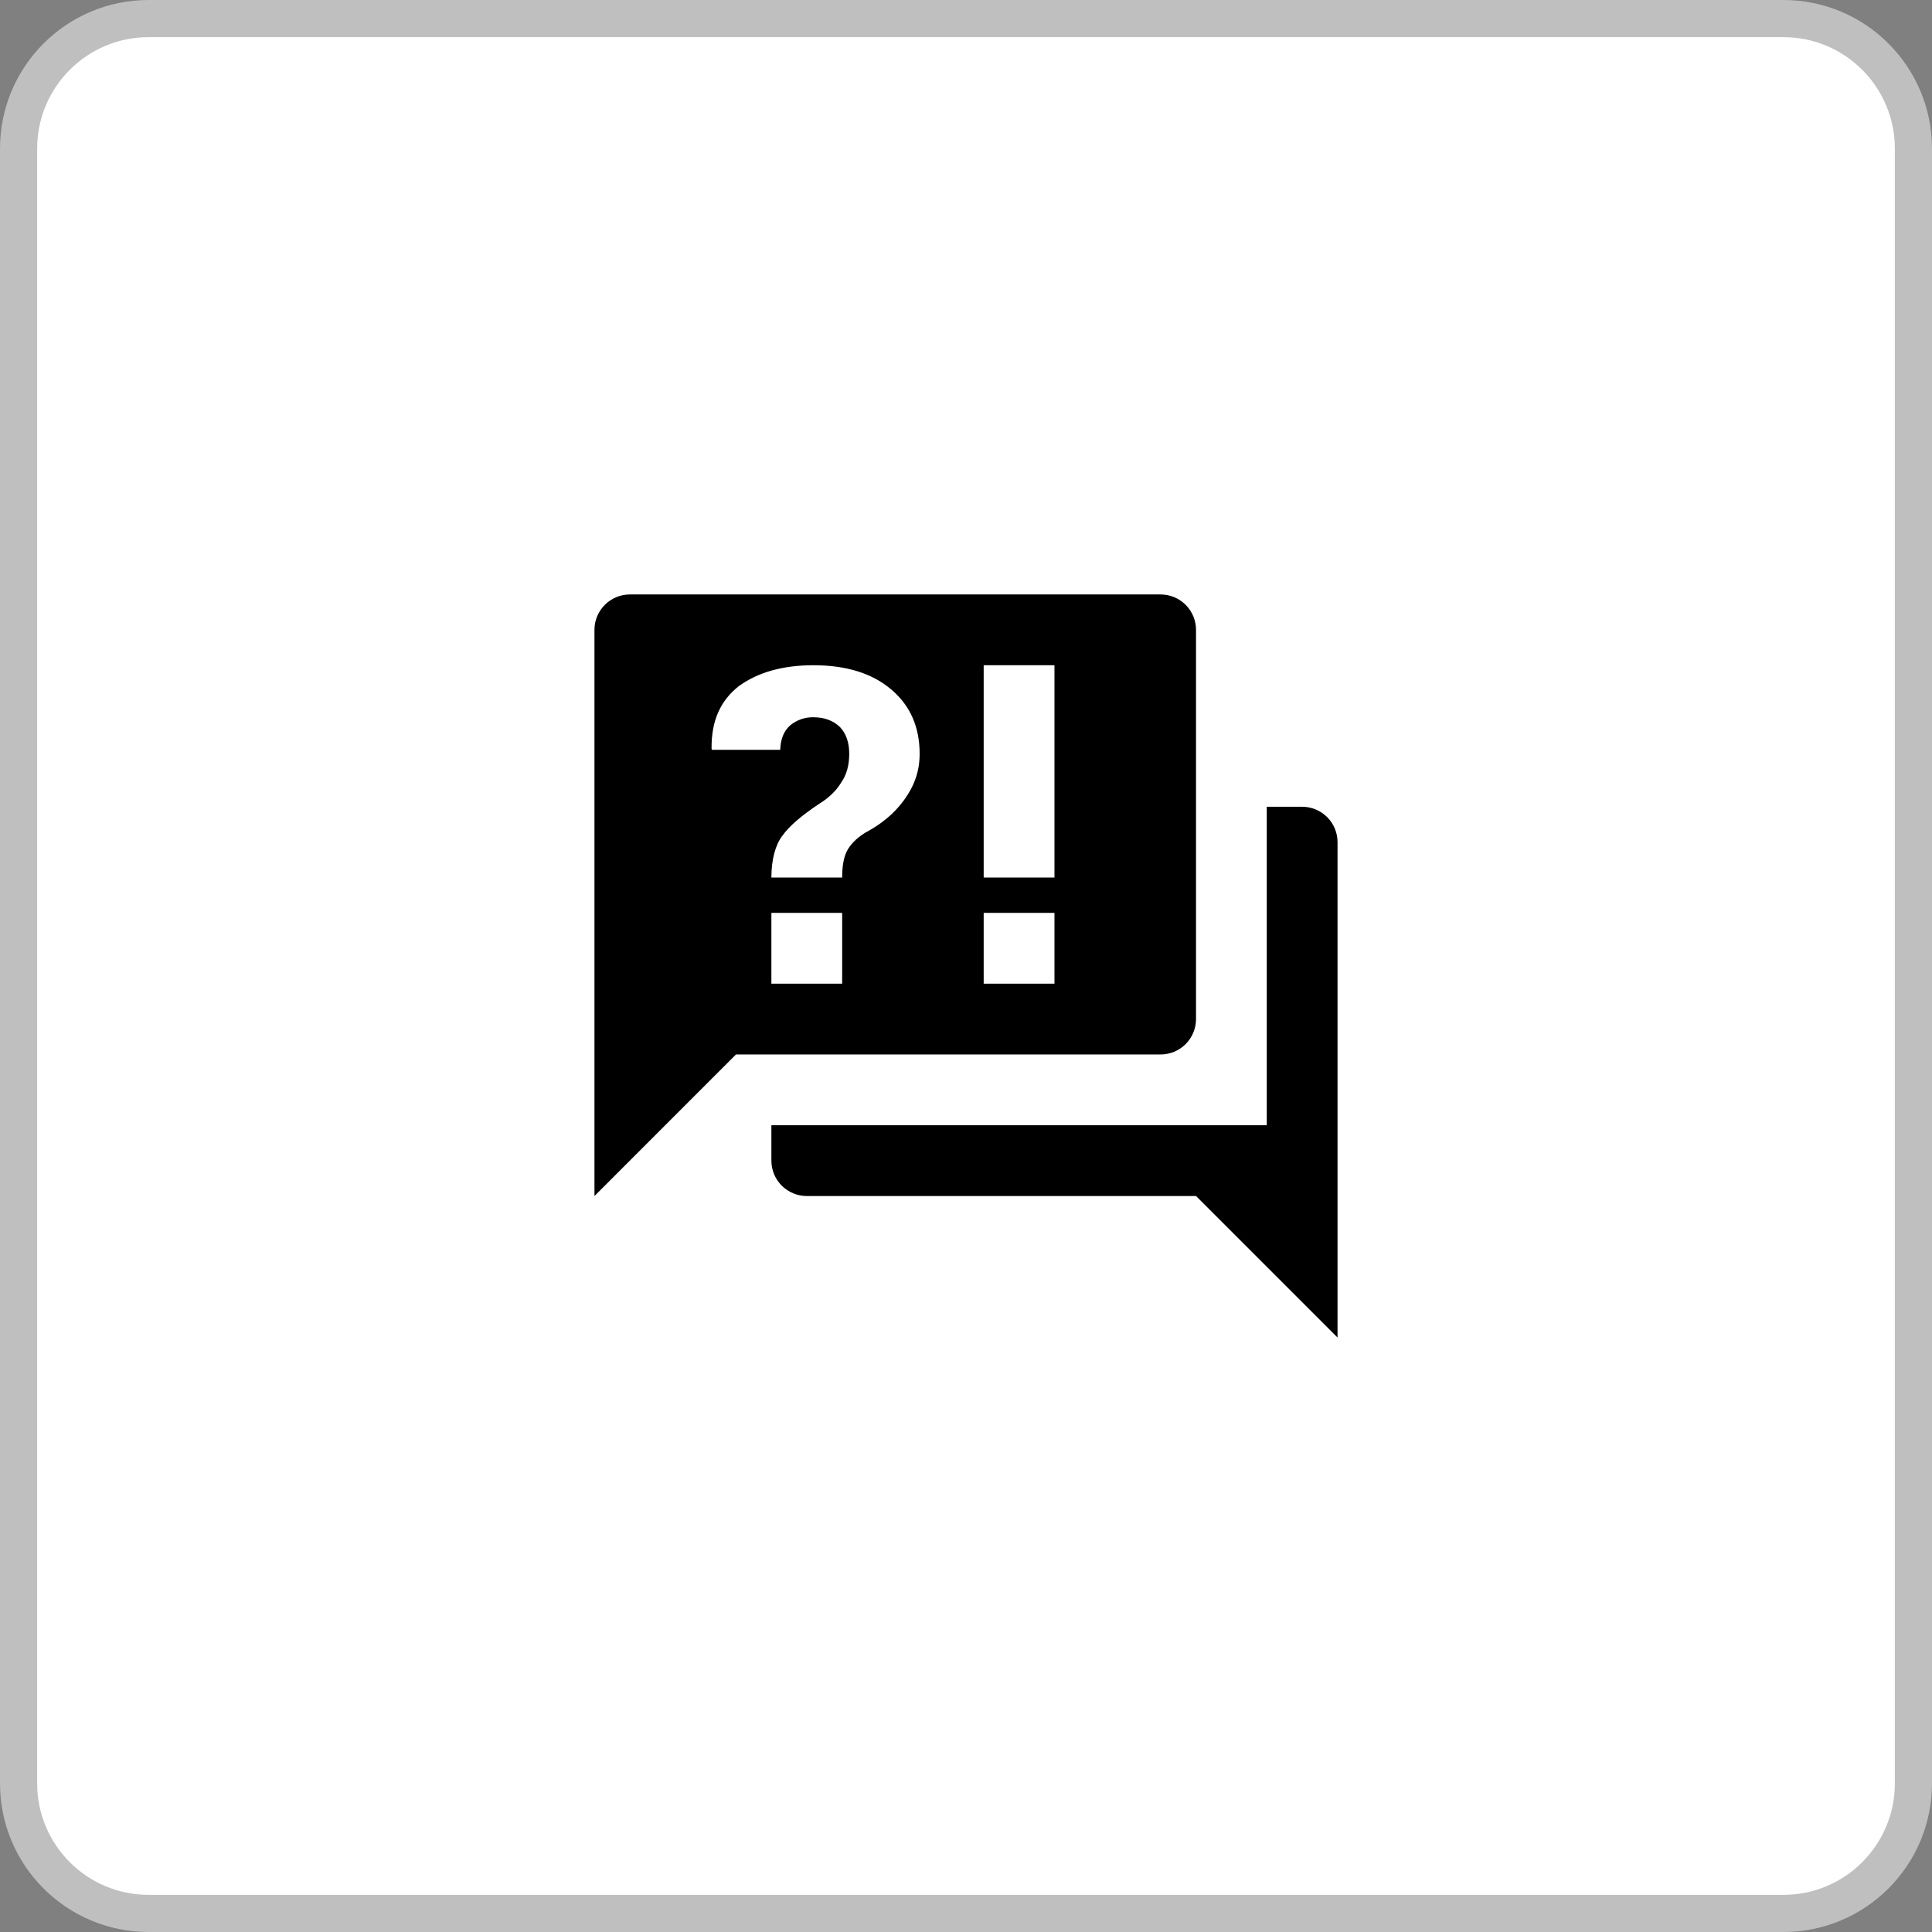
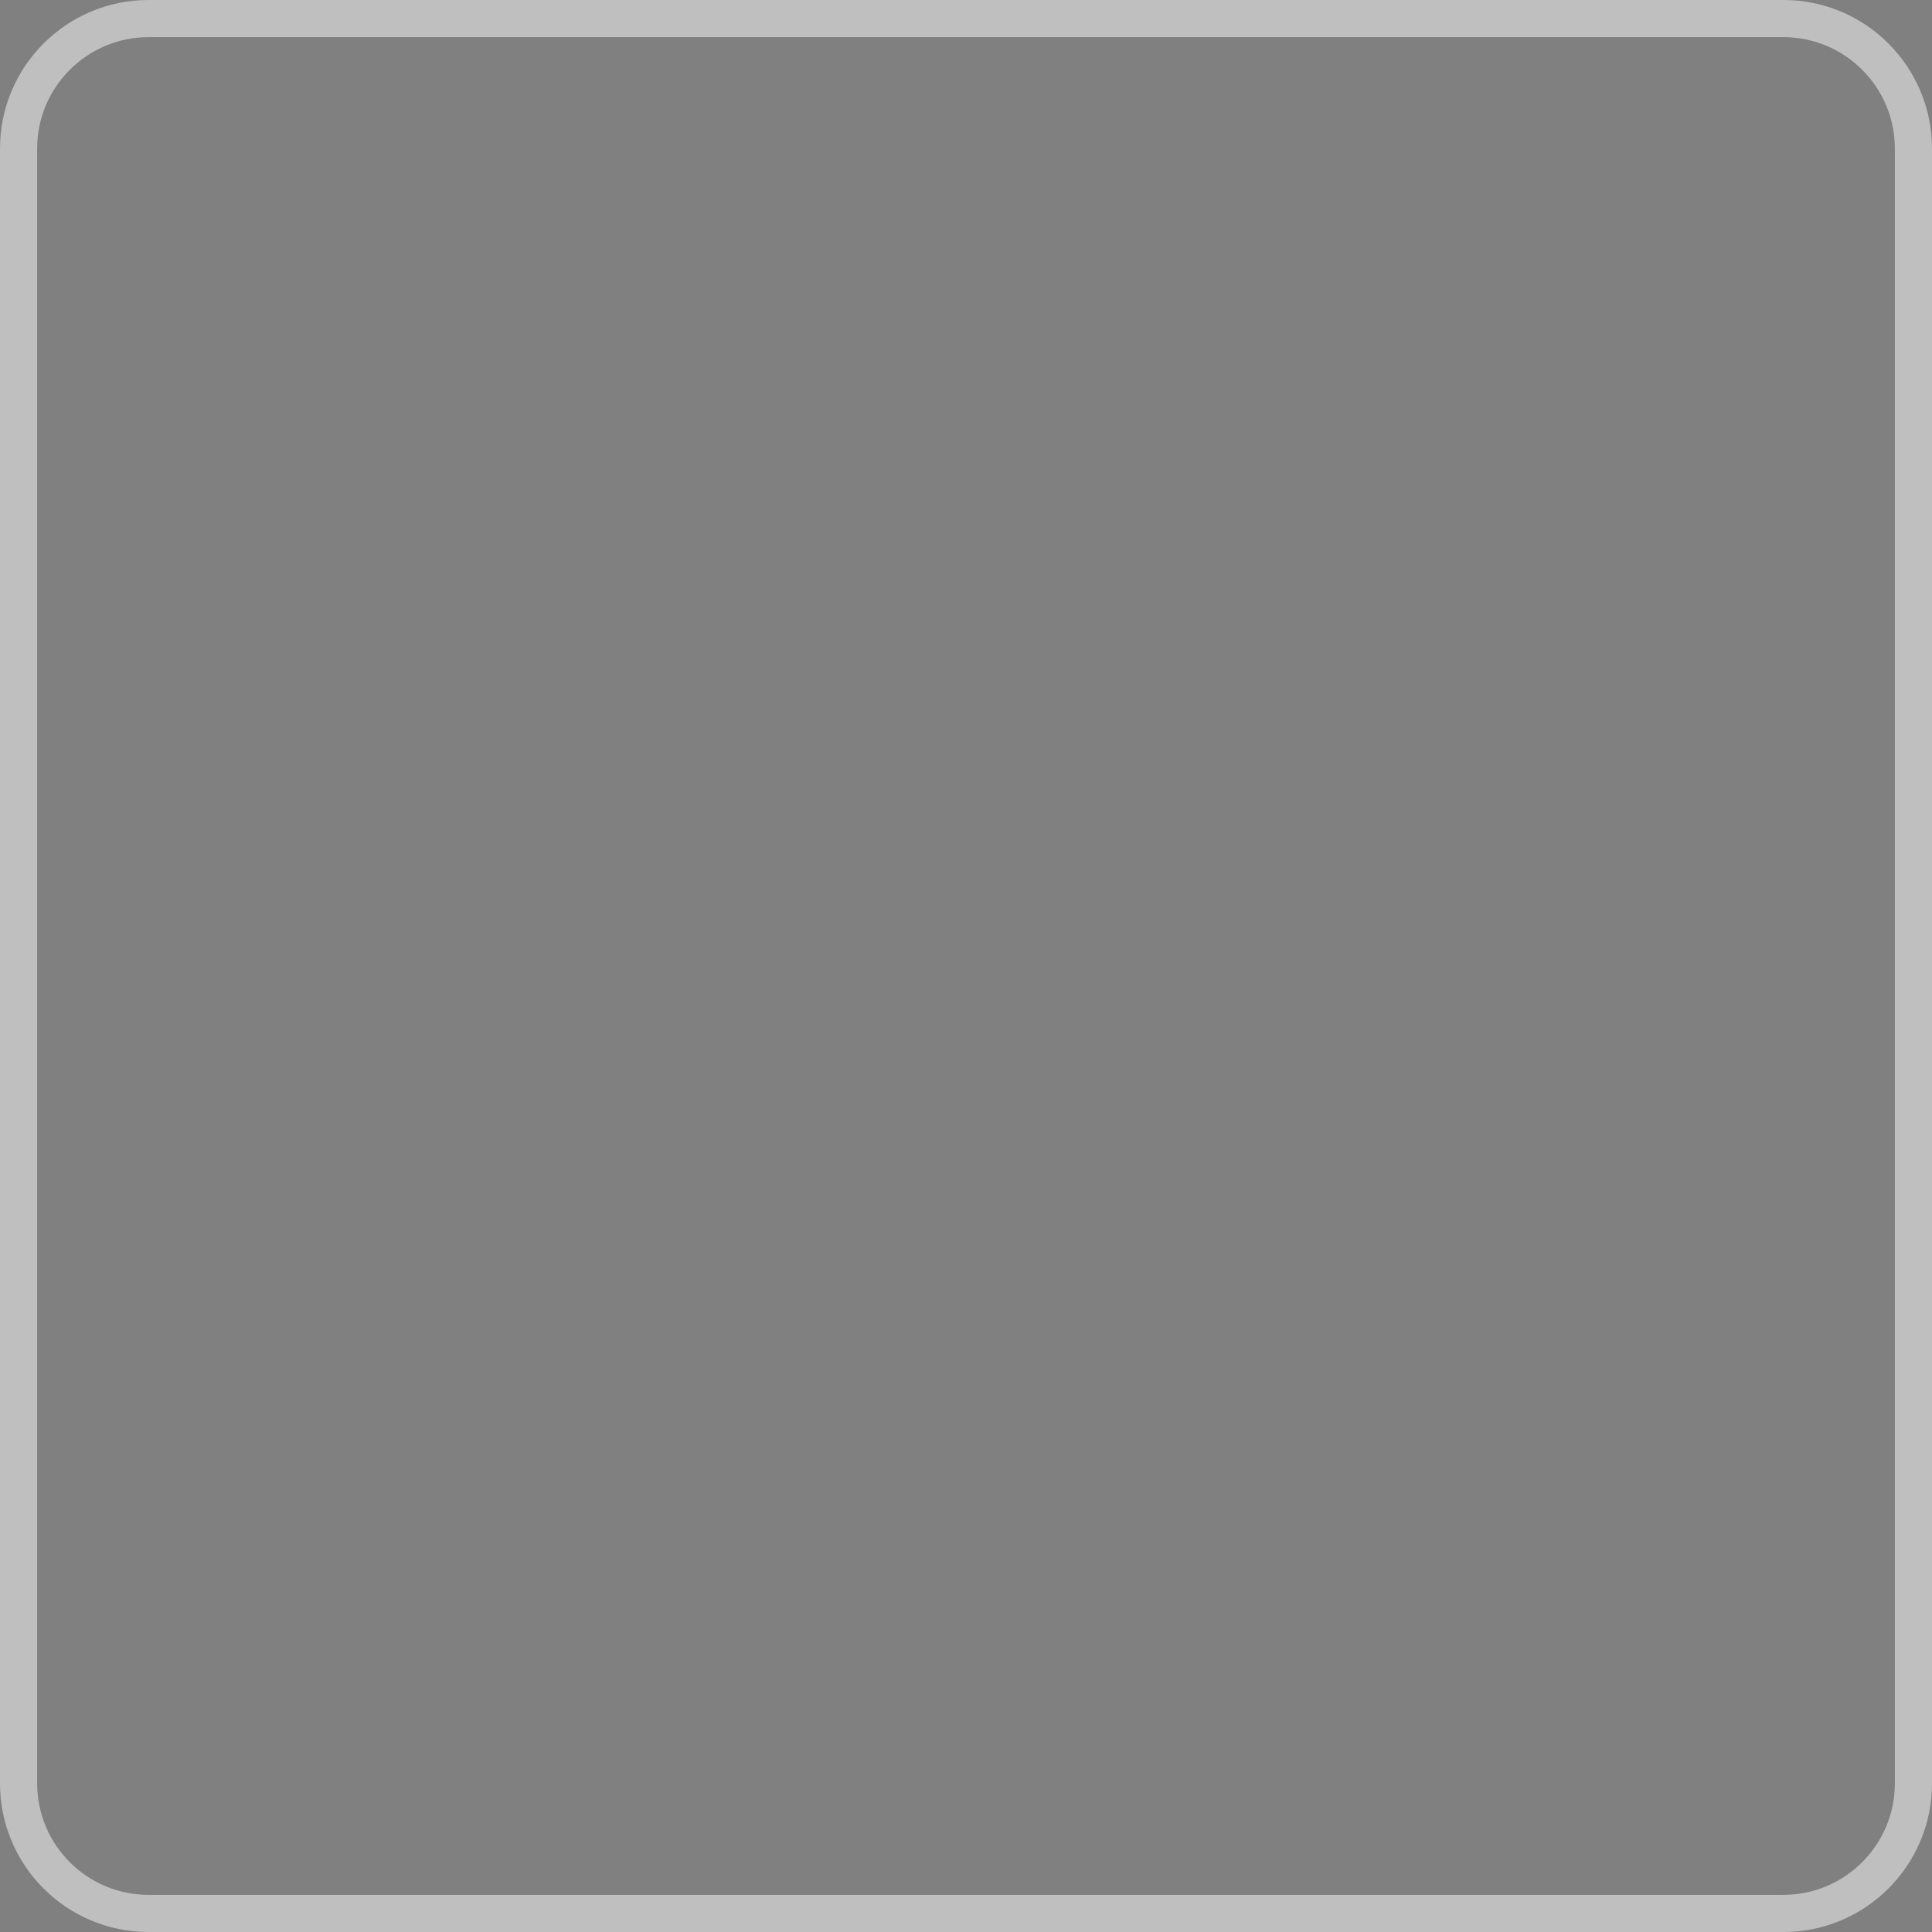
<svg xmlns="http://www.w3.org/2000/svg" width="52" height="52" viewBox="0 0 52 52" fill="none">
  <rect x="0" y="0" width="52" height="52" fill="#808080" stroke="none" />
-   <path d="M0.5 4C0.5 2.067 2.067 0.5 4 0.5H48C49.933 0.5 51.5 2.067 51.5 4V48C51.5 49.933 49.933 51.5 48 51.5H4C2.067 51.5 0.5 49.933 0.5 48V4Z" fill="white" />
  <path d="M0.5 4C0.5 2.067 2.067 0.5 4 0.5H48C49.933 0.5 51.5 2.067 51.5 4V48C51.5 49.933 49.933 51.5 48 51.5H4C2.067 51.5 0.5 49.933 0.5 48V4Z" stroke="#BFBFBF" />
-   <path d="M31.238 28.381H19.809L16 32.191V16.952C16 16.7 16.1 16.458 16.279 16.279C16.458 16.1 16.7 16 16.952 16H31.238C31.491 16 31.733 16.1 31.912 16.279C32.09 16.458 32.191 16.7 32.191 16.952V27.429C32.191 27.681 32.09 27.923 31.912 28.102C31.733 28.281 31.491 28.381 31.238 28.381ZM36 22.667V36L32.191 32.191H21.714C21.462 32.191 21.22 32.09 21.041 31.912C20.862 31.733 20.762 31.491 20.762 31.238V30.286H34.095V21.714H35.048C35.3 21.714 35.542 21.815 35.721 21.993C35.9 22.172 36 22.414 36 22.667ZM21.895 17.905C21.067 17.905 20.4 18.095 19.886 18.467C19.39 18.857 19.143 19.4 19.152 20.152L19.162 20.181H21C21.009 19.895 21.095 19.676 21.267 19.524C21.443 19.378 21.666 19.3 21.895 19.305C22.191 19.305 22.438 19.4 22.61 19.571C22.781 19.752 22.857 20 22.857 20.286C22.857 20.59 22.791 20.848 22.638 21.067C22.505 21.286 22.305 21.476 22.057 21.629C21.571 21.952 21.238 22.238 21.057 22.495C20.867 22.743 20.762 23.143 20.762 23.619H22.667C22.667 23.324 22.705 23.086 22.791 22.914C22.876 22.743 23.038 22.571 23.276 22.419C23.705 22.191 24.057 21.914 24.333 21.533C24.61 21.152 24.752 20.762 24.752 20.286C24.752 19.562 24.495 18.981 23.981 18.552C23.476 18.124 22.781 17.905 21.895 17.905ZM20.762 24.571V26.476H22.667V24.571H20.762ZM26.476 26.476H28.381V24.571H26.476V26.476ZM26.476 17.905V23.619H28.381V17.905H26.476Z" fill="black" />
</svg>